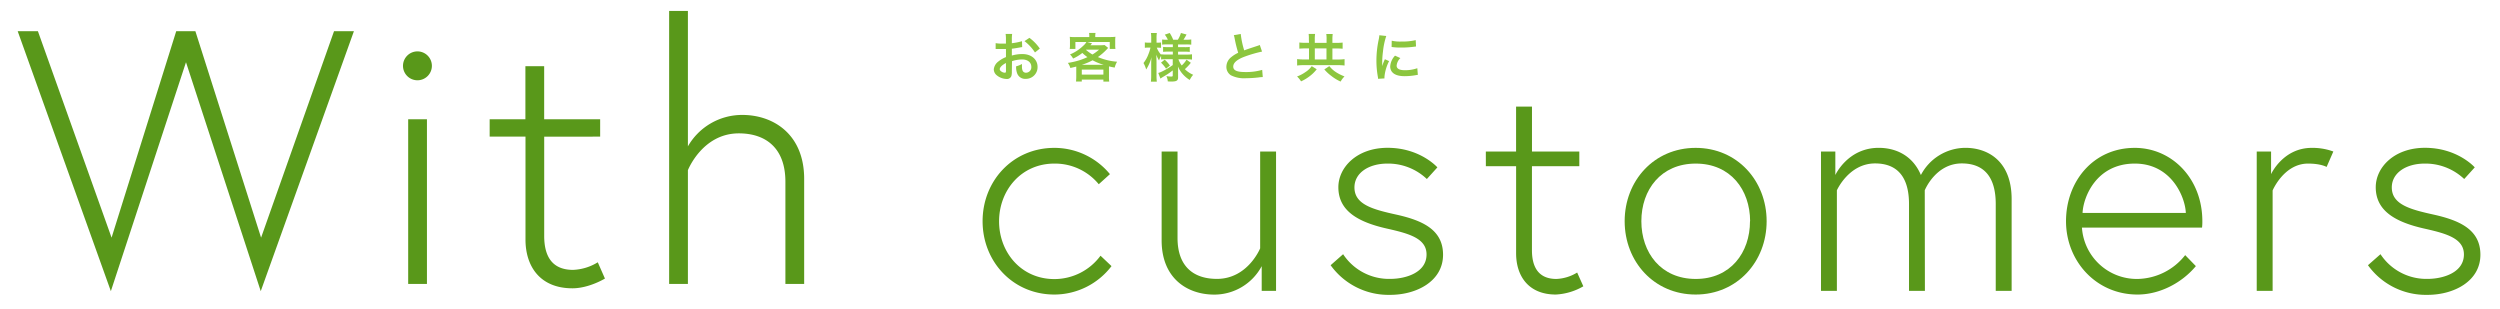
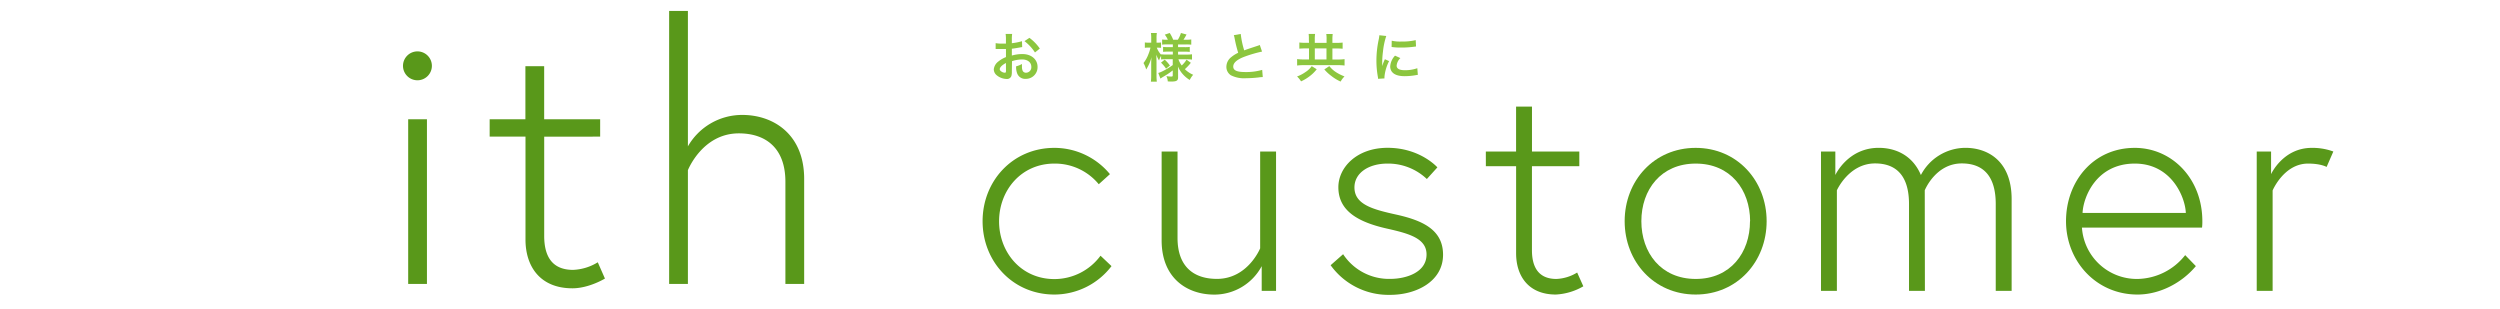
<svg xmlns="http://www.w3.org/2000/svg" viewBox="0 0 810 100">
  <defs>
    <style>.cls-1{fill:none;}.cls-2{fill:#59981a;}.cls-3{fill:#8cc63f;}</style>
  </defs>
  <title>concept</title>
  <g id="レイヤー_2" data-name="レイヤー 2">
    <g id="contents">
      <rect class="cls-1" width="810" height="100" />
-       <path class="cls-2" d="M84.48,94.34,60.26,20.16,35.92,94.34,5.73,10.1h6.55L36.15,77,57.1,10.1h6.2L84.59,77,108.23,10.1h6.44Z" />
      <path class="cls-2" d="M135.25,16.65a4.68,4.68,0,1,1-4.68,4.68A4.69,4.69,0,0,1,135.25,16.65Zm-3,22h6.08V92h-6.08Z" />
      <path class="cls-2" d="M158.65,38.65h11.58V21.45h6.08v17.2h18.14v5.62H176.32V76.44c0,6,2.11,11,9.36,11a16.45,16.45,0,0,0,8-2.46L196,90.25s-5.15,3.16-10.53,3.16c-10.41,0-15.21-7-15.21-15.8V44.26H158.65Z" />
      <path class="cls-2" d="M240.55,37.24c9.95,0,20,6.2,20,20.71V92h-6.08V58.89c0-11-6.44-15.68-15.09-15.68-11.82,0-16.5,11.93-16.5,11.93V92H216.8V3.54h6.08V47.42A20.23,20.23,0,0,1,240.55,37.24Z" />
      <path class="cls-2" d="M356.57,82.85l3.56,3.37a23.32,23.32,0,0,1-18.51,9.21c-13.46,0-23.26-10.69-23.26-23.76s9.8-23.76,23.26-23.76a23.36,23.36,0,0,1,18,8.51L356,59.69A18.37,18.37,0,0,0,341.62,53c-10.79,0-17.92,8.71-17.92,18.71s7.13,18.71,17.92,18.71A18.59,18.59,0,0,0,356.57,82.85Z" />
      <path class="cls-2" d="M376.37,77.9V49.09h5.15v28c0,9.31,5.25,13.27,12.77,13.27,10,0,14-9.9,14-9.9V49.09h5.15V94.24h-4.65v-8a17.42,17.42,0,0,1-15.44,9.21C384.68,95.43,376.37,90.18,376.37,77.9Z" />
      <path class="cls-2" d="M435.17,82.36a17.79,17.79,0,0,0,15.25,8c5,0,11.78-2,11.78-7.92,0-5.15-5.54-6.73-12.57-8.32-9.9-2.18-16-5.94-16-13.46,0-6.44,6-12.77,15.94-12.77,10.59,0,16.14,6.34,16.14,6.34L462.3,58a18.26,18.26,0,0,0-12.77-5c-6.14,0-10.69,3.07-10.69,7.72,0,5.54,5.94,7.13,13.56,8.81,8.42,1.88,15.15,4.85,15.15,13,0,8.61-8.61,13-17.13,13a23.08,23.08,0,0,1-19.3-9.6Z" />
      <path class="cls-2" d="M481.41,49.09h9.8V34.54h5.15V49.09H511.7v4.75H496.35V81.07c0,5,1.78,9.31,7.92,9.31A13.92,13.92,0,0,0,511,88.3l2,4.46a19.63,19.63,0,0,1-8.91,2.67c-8.81,0-12.87-5.94-12.87-13.36V53.85h-9.8Z" />
      <path class="cls-2" d="M572.39,71.67c0,13.07-9.5,23.76-23,23.76s-23-10.69-23-23.76,9.5-23.76,23-23.76S572.39,58.6,572.39,71.67Zm-5.35,0C567,61.47,560.7,53,549.42,53S531.8,61.47,531.8,71.67s6.34,18.71,17.62,18.71S567,81.86,567,71.67Z" />
      <path class="cls-2" d="M623.67,94.24h-5.15V66.12c0-9.21-4.16-13.17-11-13.17-8.51,0-12.37,8.71-12.37,8.71V94.24H590V49.09h4.65v7.62s4-8.81,14.06-8.81c5.54,0,11,2.48,13.66,8.81a16.36,16.36,0,0,1,14.45-8.81c6.93,0,14.95,4,14.95,16.63v29.7h-5.15V66.12c0-9.21-4.16-13.17-11-13.17-8.51,0-12,8.71-12,8.71Z" />
      <path class="cls-2" d="M713.56,71.67a16,16,0,0,1-.1,2.08H674.55a17.82,17.82,0,0,0,18,16.63A20.06,20.06,0,0,0,708,82.66l3.46,3.56c-4.36,5.25-11.48,9.21-18.91,9.21-13.46,0-23.16-10.89-23.16-23.76s8.81-23.76,22.27-23.76C703.66,47.91,713.56,57.81,713.56,71.67ZM708.21,69c-.2-5.15-4.65-16-16.53-16C679.11,53,674.95,64,674.75,69Z" />
      <path class="cls-2" d="M756,49.09l-2.18,5S752,53,747.81,53c-7.82,0-11.48,8.71-11.48,8.71V94.24h-5.15V49.09h4.65v7.33s3.86-8.51,13.17-8.51A19.42,19.42,0,0,1,756,49.09Z" />
-       <path class="cls-2" d="M771.28,82.36a17.79,17.79,0,0,0,15.25,8c4.95,0,11.78-2,11.78-7.92,0-5.15-5.54-6.73-12.57-8.32-9.9-2.18-16-5.94-16-13.46,0-6.44,6-12.77,15.94-12.77,10.59,0,16.14,6.34,16.14,6.34L798.4,58a18.26,18.26,0,0,0-12.77-5c-6.14,0-10.69,3.07-10.69,7.72,0,5.54,5.94,7.13,13.56,8.81,8.41,1.88,15.15,4.85,15.15,13,0,8.61-8.61,13-17.13,13a23.08,23.08,0,0,1-19.3-9.6Z" />
      <path class="cls-3" d="M327.84,23.15a5.06,5.06,0,0,1-.14,1.44,1.49,1.49,0,0,1-1.56,1,5.29,5.29,0,0,1-3.21-1.21,2.5,2.5,0,0,1-.94-1.92,3.63,3.63,0,0,1,1.46-2.52,9.1,9.1,0,0,1,2.48-1.44l0-2.62-.7,0c-.25,0-.49,0-.92,0l-.93,0-.43,0-.36,0,0-1.9a10.42,10.42,0,0,0,2.06.15c.17,0,.36,0,.59,0l.68,0V13a11.65,11.65,0,0,0-.1-2h2.12a10.45,10.45,0,0,0-.1,1.85V14a19,19,0,0,0,3.28-.65l.07,1.9-1.8.31c-.56.1-.9.15-1.55.22V18a11.79,11.79,0,0,1,3.47-.48c2.84,0,4.86,1.73,4.86,4.15a3.78,3.78,0,0,1-3.86,3.88,2.74,2.74,0,0,1-2.79-1.89,5.67,5.67,0,0,1-.29-2.18,7.16,7.16,0,0,0,1.89-.75,6,6,0,0,0,0,.75,3.27,3.27,0,0,0,.24,1.5,1.18,1.18,0,0,0,1.07.58,1.75,1.75,0,0,0,1.72-1.89c0-1.46-1.19-2.41-3-2.41a10.89,10.89,0,0,0-3.26.56Zm-1.92-2.74c-1.27.68-2,1.43-2,2,0,.29.17.54.56.78a2,2,0,0,0,1.09.37c.29,0,.37-.15.37-.71ZM335.33,17a14.52,14.52,0,0,0-3.4-3.67l1.6-1.07a14.42,14.42,0,0,1,3.37,3.48Z" />
-       <path class="cls-3" d="M348.71,22.4c0-.34,0-.51,0-.83-.66.17-1,.25-1.92.46a5.13,5.13,0,0,0-.8-1.65,26.13,26.13,0,0,0,3.81-.87,22.86,22.86,0,0,0,2.53-1,12.14,12.14,0,0,1-1.65-1.36,13.45,13.45,0,0,1-3,1.82,5,5,0,0,0-1-1.33A13.81,13.81,0,0,0,351,14.8a4.57,4.57,0,0,0,1-1.19h-3.57v2.24h-1.84a7.29,7.29,0,0,0,.08-1.27V13.2a9.23,9.23,0,0,0-.07-1.26,16.08,16.08,0,0,0,1.94.08h4.39v-.24a5.23,5.23,0,0,0-.08-1.12h2.11a4.89,4.89,0,0,0-.1,1.1V12h4.54a16.31,16.31,0,0,0,2-.08,8.54,8.54,0,0,0-.07,1.26v1.41a6.79,6.79,0,0,0,.08,1.27h-1.85V13.61h-7.31l1.58.44-.53.61h3.2a9.84,9.84,0,0,0,1.38-.07l1.17.93c-.15.15-.15.15-.46.49a19.1,19.1,0,0,1-2.87,2.48A19.84,19.84,0,0,0,361.94,20a6.59,6.59,0,0,0-.78,1.9c-.82-.15-1.05-.2-1.85-.39,0,.44,0,.49,0,1v2.36a10,10,0,0,0,.08,1.56h-1.89v-.63h-7v.61h-1.87c.05-.54.08-1,.08-1.56ZM357.62,21A17.82,17.82,0,0,1,354,19.53,18.57,18.57,0,0,1,350.48,21Zm-7.12,3.16h7V22.55h-7Zm1.36-8a14.32,14.32,0,0,0,2.09,1.5,14.56,14.56,0,0,0,2.13-1.56h-4.15Z" />
      <path class="cls-3" d="M377.75,19.19a10.57,10.57,0,0,0-1.56.08V18.1a6.93,6.93,0,0,0-.66,1.5,8.73,8.73,0,0,1-.87-1.89c0,1,.05,1.87.05,2.36v4.32a16.58,16.58,0,0,0,.1,2.07h-1.92a17.16,17.16,0,0,0,.1-2.07V20.87c0-1.27.07-2.07.1-2.36a13.33,13.33,0,0,1-1.73,4,8.9,8.9,0,0,0-.87-2.09,10.31,10.31,0,0,0,1.61-2.89,11.77,11.77,0,0,0,.65-2.11h-.68a6.73,6.73,0,0,0-1.14.07V13.75a6.37,6.37,0,0,0,1.14.07H373V12.46a10.7,10.7,0,0,0-.1-1.77h1.92a9.83,9.83,0,0,0-.1,1.77v1.36h.46a5,5,0,0,0,1-.07V15.5a8.61,8.61,0,0,0-1-.05h-.37a6.72,6.72,0,0,0,1.41,2.29v-.15a12.09,12.09,0,0,0,1.73.08H380v-.94h-1.56a12.42,12.42,0,0,0-1.6.07v-1.6a12.5,12.5,0,0,0,1.56.07H380v-.88h-1.85a10.34,10.34,0,0,0-1.62.08V12.8a11,11,0,0,0,1.62.08h.24a7.64,7.64,0,0,0-1-1.65l1.6-.54a11.66,11.66,0,0,1,1.12,2.19h1.51a8.69,8.69,0,0,0,1-2.19l1.82.49a16.79,16.79,0,0,1-1,1.7h.83a12,12,0,0,0,1.7-.1v1.7a11.74,11.74,0,0,0-1.68-.08h-2.6v.88h2.09a11,11,0,0,0,1.7-.08v1.63a10.76,10.76,0,0,0-1.7-.08h-2.09v.94h2.75a13.24,13.24,0,0,0,1.77-.1v1.72a14.79,14.79,0,0,0-1.77-.1h-2.63a6.71,6.71,0,0,0,1.07,2,8.49,8.49,0,0,0,1.56-1.87l1.39,1a14.21,14.21,0,0,1-1.94,2.07,8.79,8.79,0,0,0,2.7,1.82,7.64,7.64,0,0,0-1.12,1.68,9.82,9.82,0,0,1-2-1.61,8.92,8.92,0,0,1-1.82-2.77c.05.76.05.9.05,1.22v2.36c0,1-.54,1.31-2.12,1.31-.25,0-.73,0-1.22-.05a4.54,4.54,0,0,0-.46-1.72,7.62,7.62,0,0,0,1.61.15c.36,0,.46-.08.46-.39v-1.6a23.68,23.68,0,0,1-3.26,2.16l-.73.49-.7-1.82a8.2,8.2,0,0,0,1.39-.56,21.9,21.9,0,0,0,3.3-2V19.19Zm-.39.14a10.14,10.14,0,0,1,1.7,1.92l-1.26,1a11,11,0,0,0-1.63-1.94Z" />
      <path class="cls-3" d="M402,11a28.52,28.52,0,0,0,1.12,5.32c1.1-.41,1.1-.41,4.4-1.5a4.74,4.74,0,0,0,.65-.25l.73,2.14a41.54,41.54,0,0,0-5.61,1.63c-2.48.92-3.72,2-3.72,3.23s1.16,1.77,3.89,1.77a18.61,18.61,0,0,0,5.49-.7l.19,2.33a10.6,10.6,0,0,0-1.38.12,35.91,35.91,0,0,1-4,.25,9.52,9.52,0,0,1-4.93-.94,3.22,3.22,0,0,1-1.48-2.84,4,4,0,0,1,1.51-3,10.5,10.5,0,0,1,2.31-1.46,43.19,43.19,0,0,1-1.14-4.61,7.22,7.22,0,0,0-.27-1.1Z" />
      <path class="cls-3" d="M424.07,12.73A11.38,11.38,0,0,0,424,11h2.09a10.82,10.82,0,0,0-.1,1.75v1.14h3.82v-1.1a9.1,9.1,0,0,0-.1-1.77h2.09a12.39,12.39,0,0,0-.1,1.78v1.09h1.39a14.85,14.85,0,0,0,1.92-.1v2a18.53,18.53,0,0,0-1.92-.08h-1.39v3.57h1.73a15,15,0,0,0,2.21-.12v2.07a15.53,15.53,0,0,0-2.19-.12h-11a15.28,15.28,0,0,0-2.18.12V19.14a15,15,0,0,0,2.18.12h1.67V15.69h-1.26a17.42,17.42,0,0,0-1.87.08v-2a14.72,14.72,0,0,0,1.87.1h1.26Zm2.55,9.71a12.37,12.37,0,0,1-2.6,2.48,13.26,13.26,0,0,1-2.48,1.44,7.88,7.88,0,0,0-1.29-1.58A11.86,11.86,0,0,0,423,23.33a7.25,7.25,0,0,0,2-1.9Zm3.16-3.18V15.69H426v3.57Zm.92,2.16A9.14,9.14,0,0,0,433,23.47a14.49,14.49,0,0,0,2.62,1.29,7.12,7.12,0,0,0-1.26,1.67,14.15,14.15,0,0,1-3-1.82,13.44,13.44,0,0,1-2.28-2.12Z" />
      <path class="cls-3" d="M446.48,25.53c0-.31,0-.41-.08-.8a29.62,29.62,0,0,1-.44-5.08,32.69,32.69,0,0,1,.7-6.65,11.06,11.06,0,0,0,.25-1.58l2.24.24a23.45,23.45,0,0,0-1.07,5.08,28.33,28.33,0,0,0-.25,3.76c0,.37,0,.51,0,.93a17.31,17.31,0,0,1,.88-2.24l1.36.61a13.94,13.94,0,0,0-1.51,5.15c0,.1,0,.24,0,.46Zm7.24-6.71a3.84,3.84,0,0,0-1.21,2.45c0,1,.93,1.48,2.7,1.48a12,12,0,0,0,4-.65l.17,2.16a5.71,5.71,0,0,0-.7.1,20.93,20.93,0,0,1-3.52.32c-2.11,0-3.47-.48-4.22-1.48a2.85,2.85,0,0,1-.51-1.67,5.55,5.55,0,0,1,1.56-3.5Zm-2.8-5.63a12.25,12.25,0,0,0,3.15.27,18.73,18.73,0,0,0,4.62-.46l.1,2.06-1.21.15a30.48,30.48,0,0,1-3.64.2,20.19,20.19,0,0,1-3.06-.19Z" />
    </g>
  </g>
</svg>